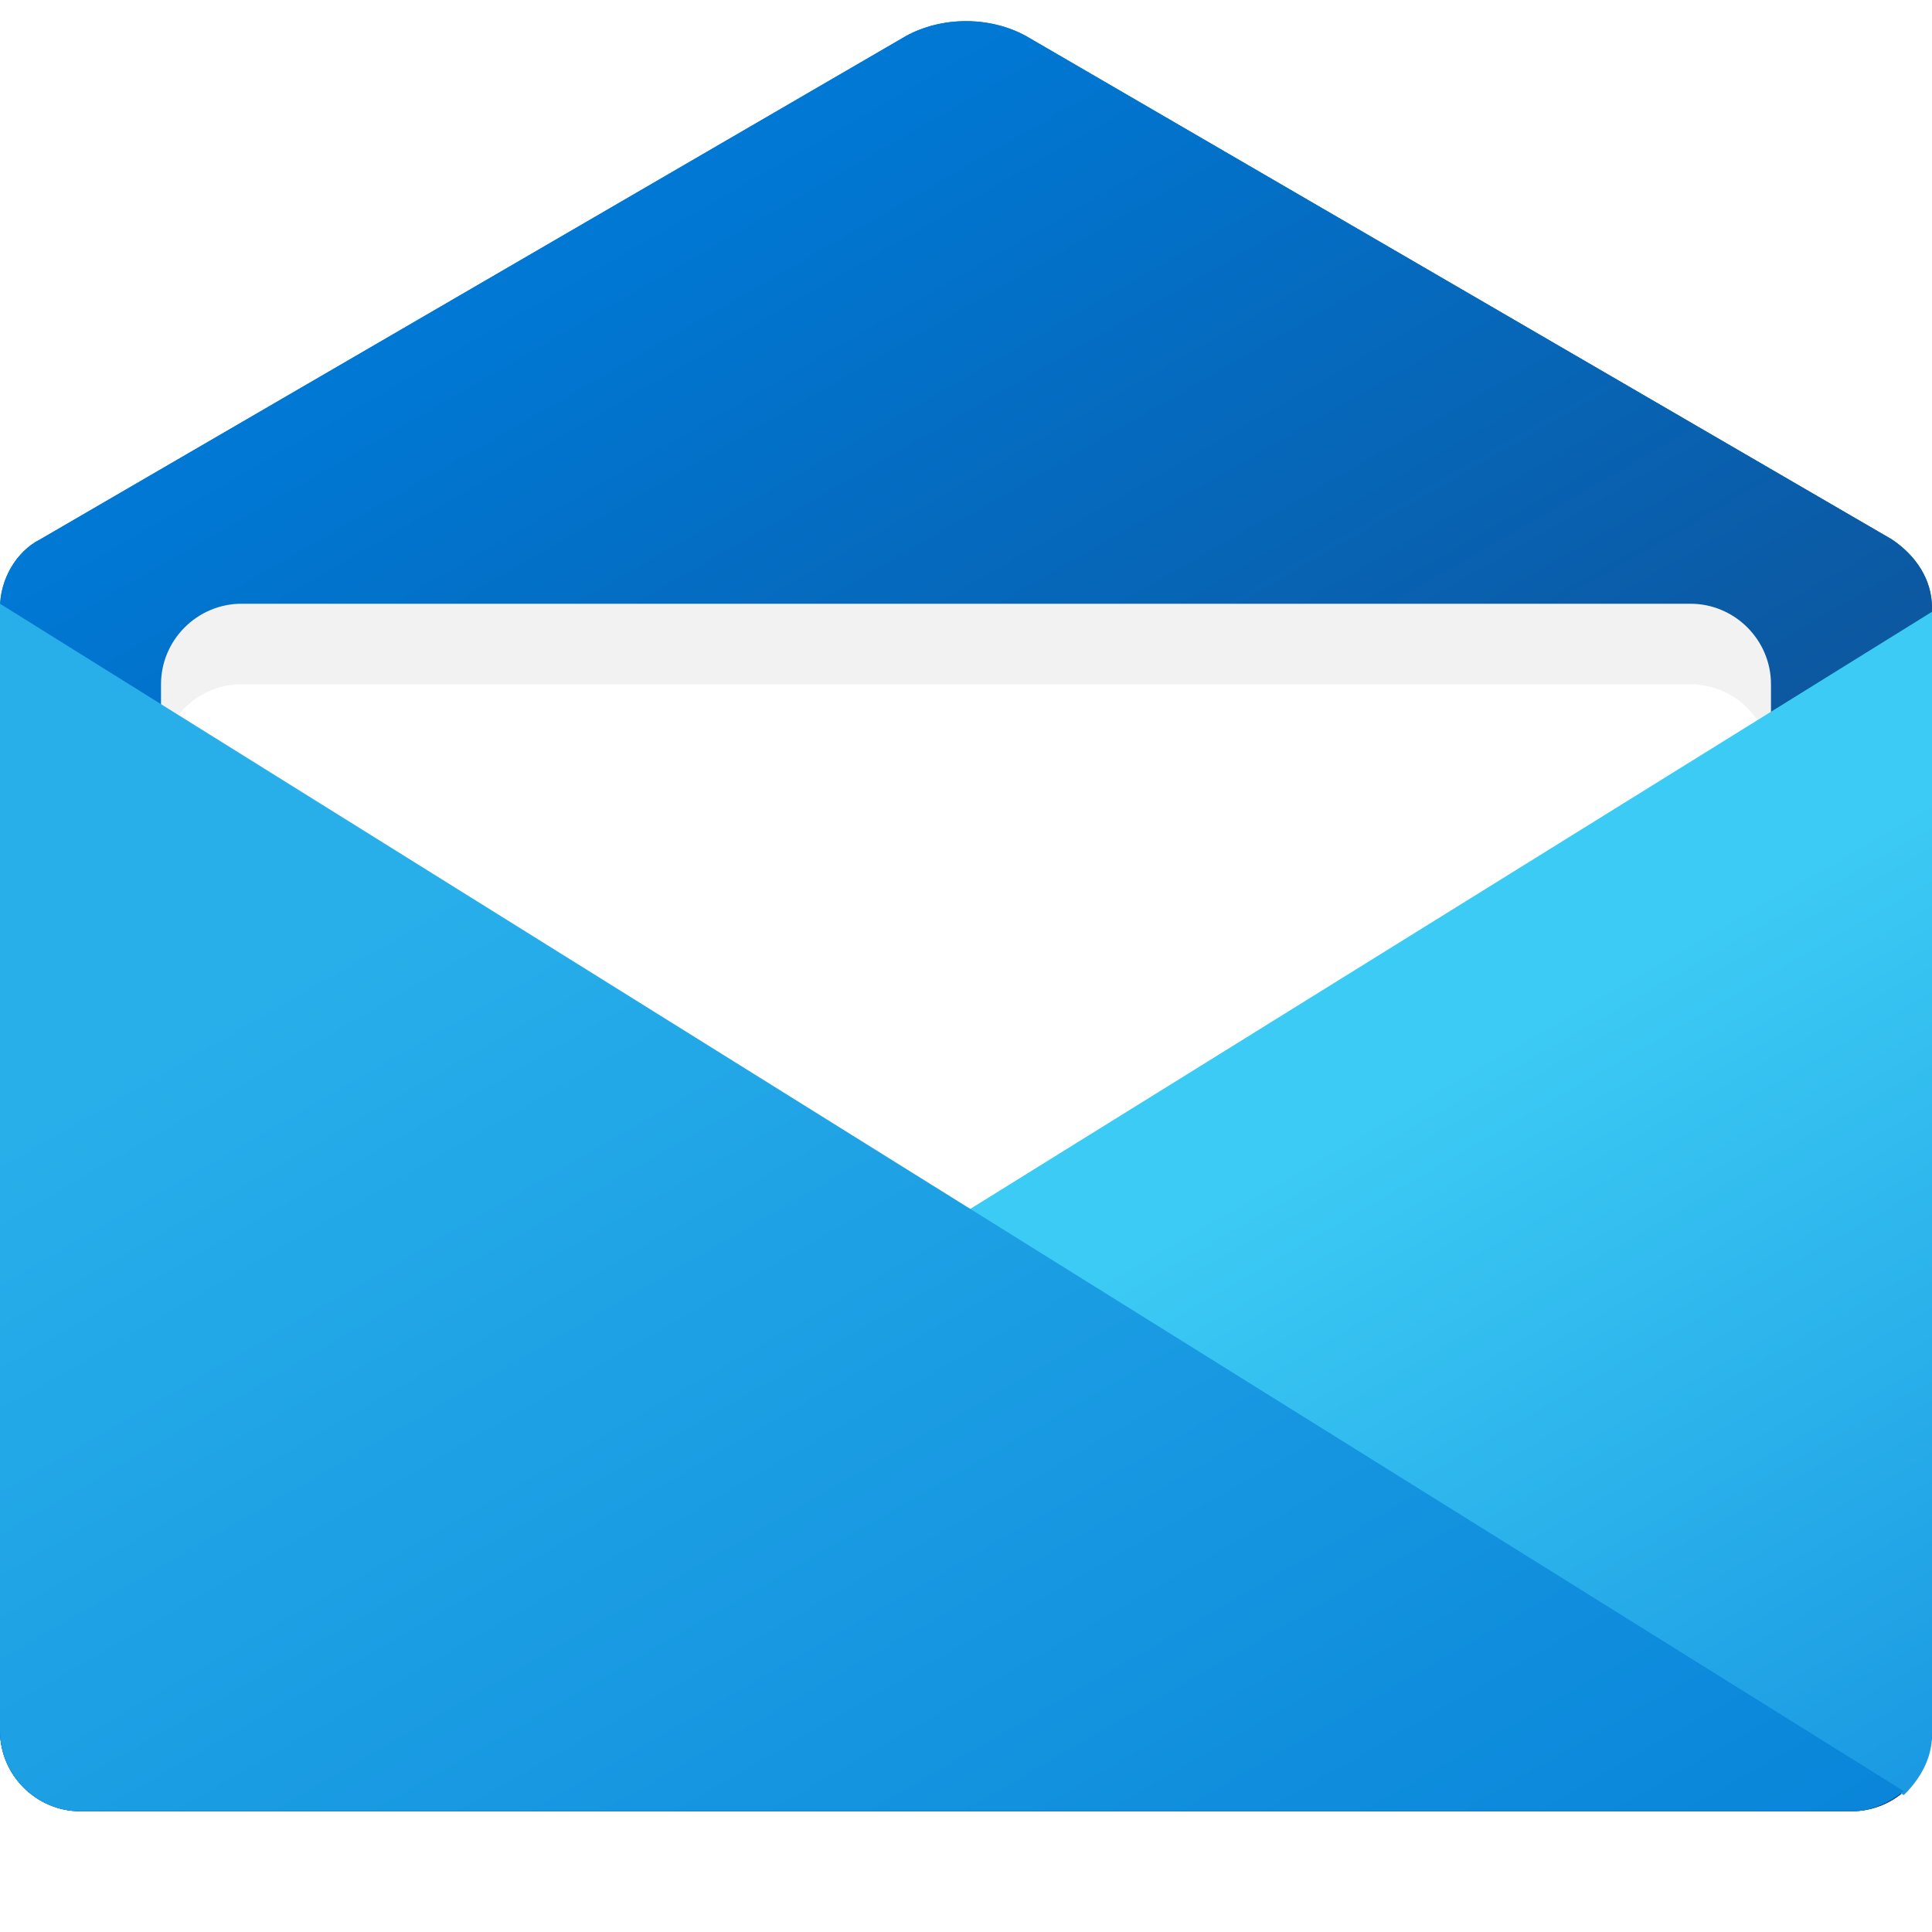
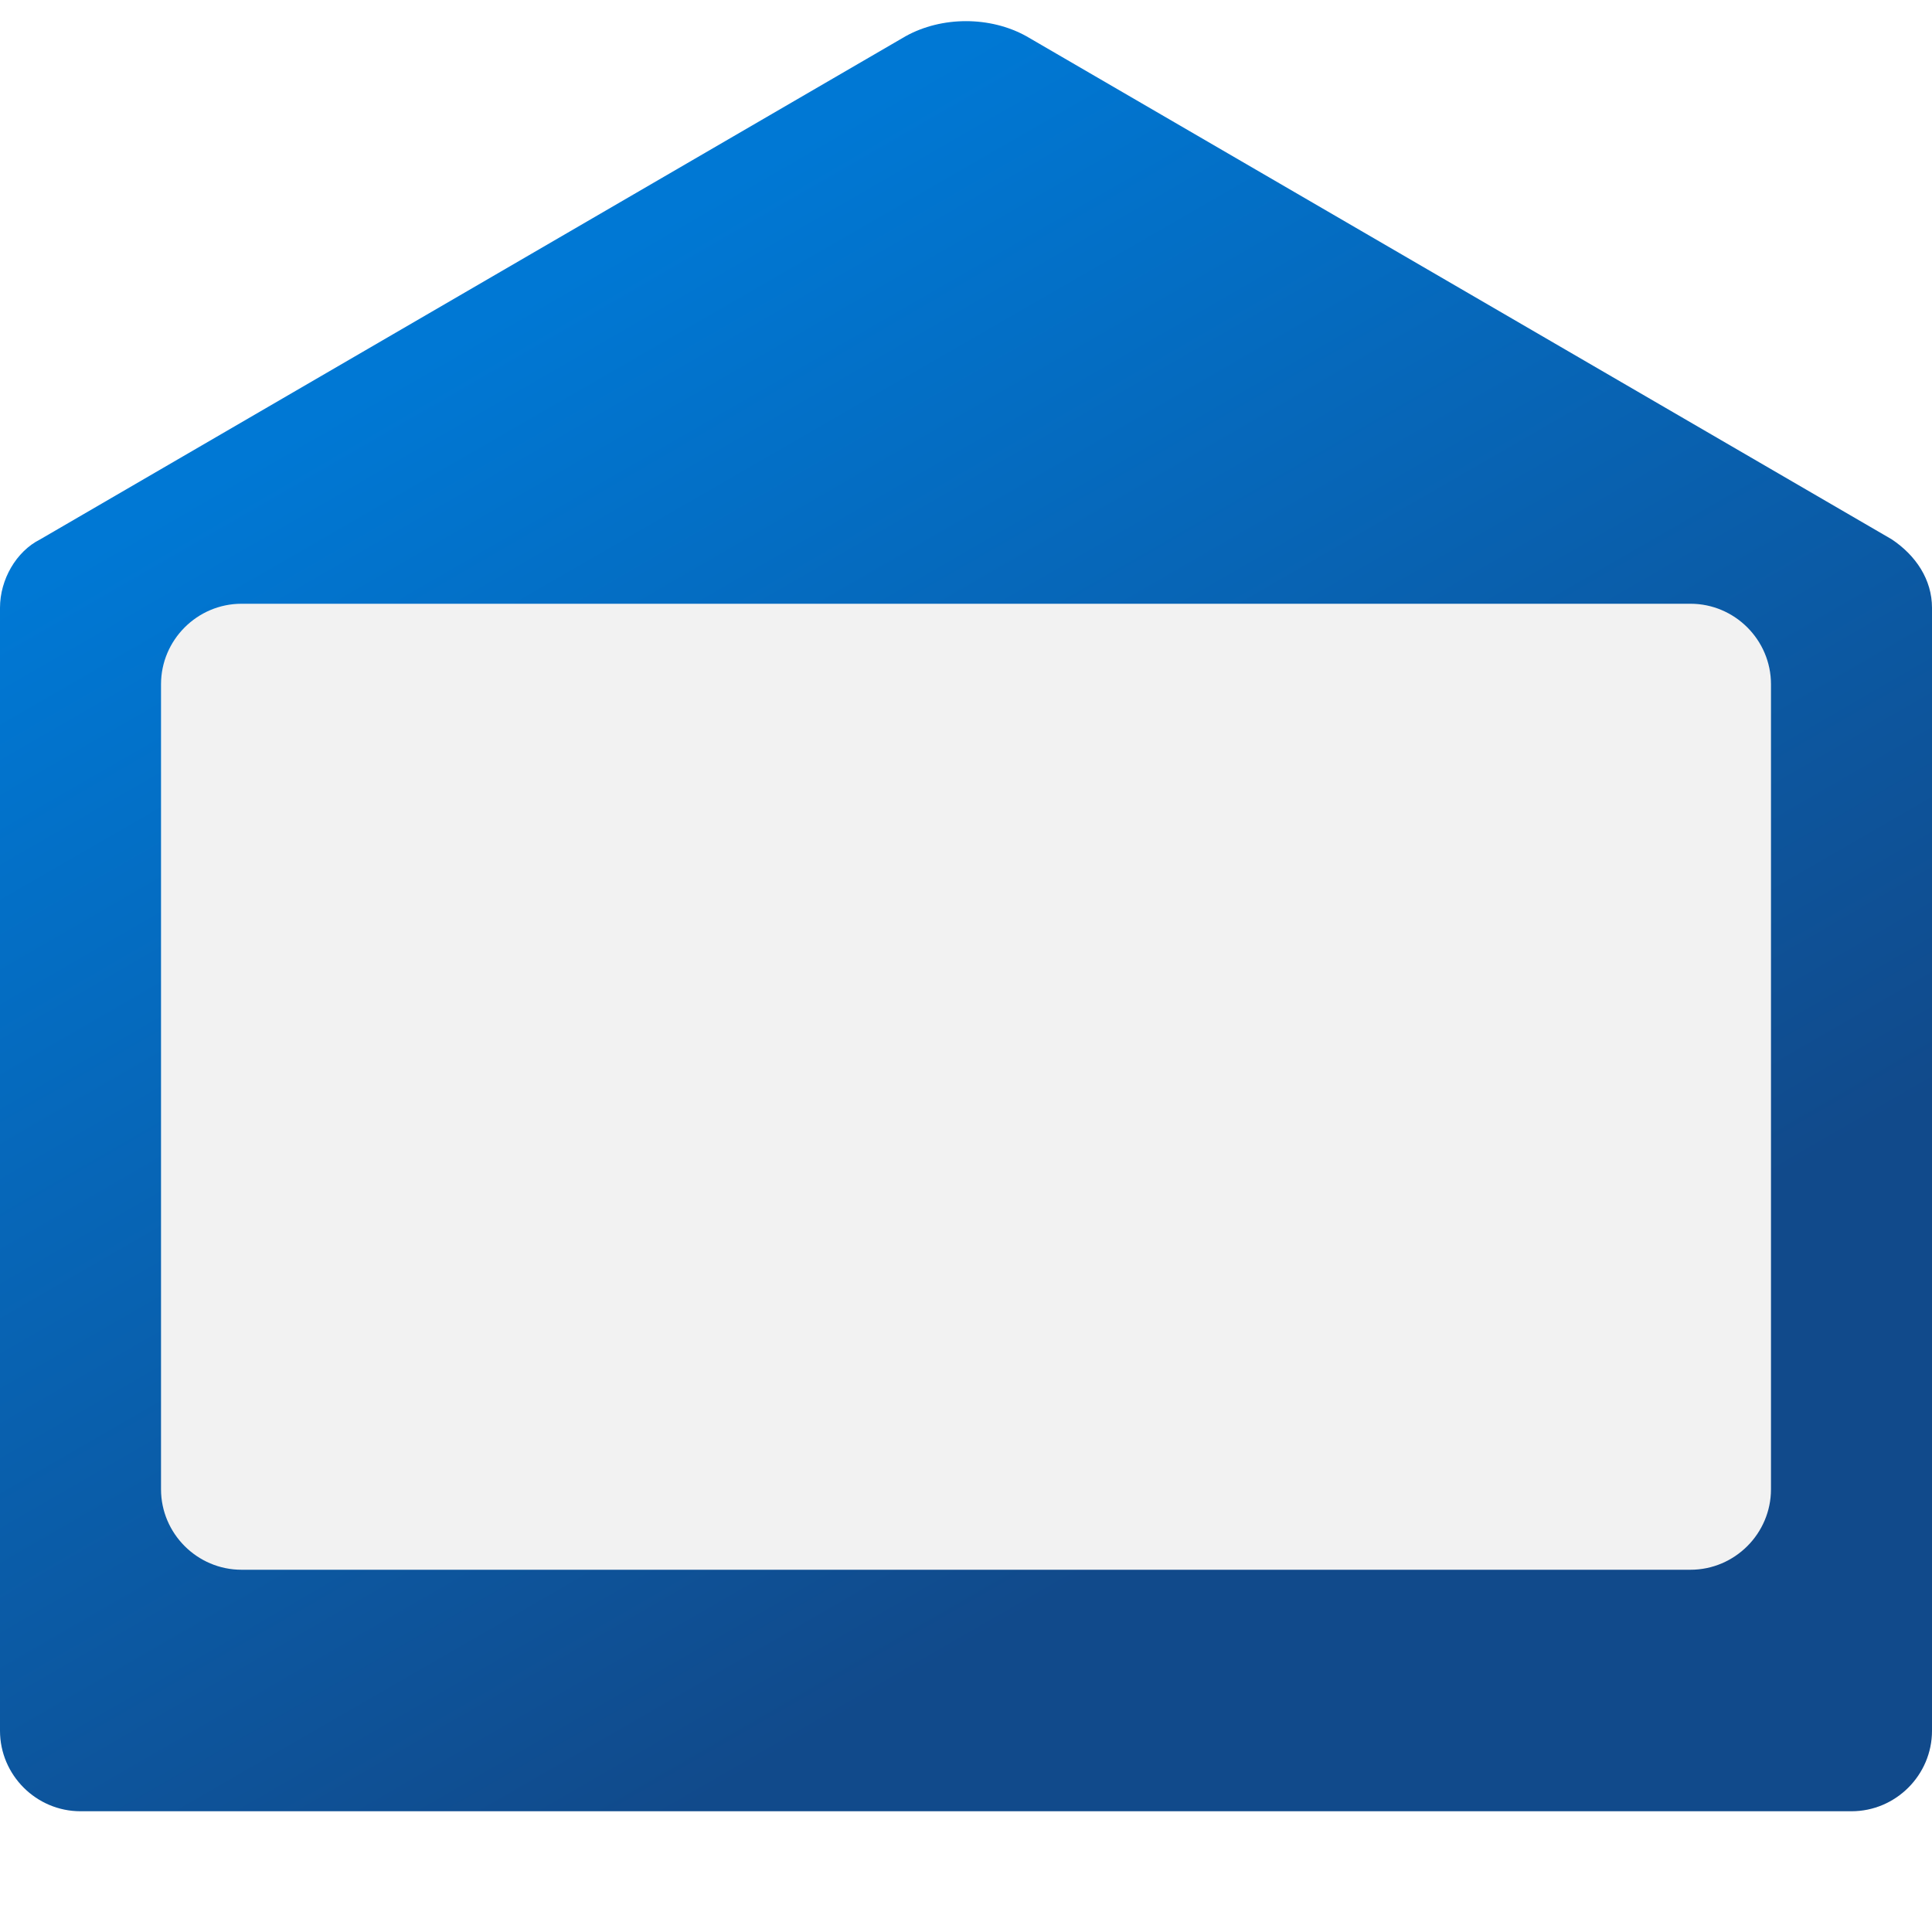
<svg xmlns="http://www.w3.org/2000/svg" width="32" height="32" viewBox="0 0 32 32" fill="none">
-   <path d="M17 0.6L31.333 8.933C31.733 9.2 32 9.6 32 10.067V28.667C32 29.4 31.4 30 30.667 30H1.333C0.6 30 0 29.4 0 28.667V10.067C0 9.6 0.267 9.133 0.667 8.933L15 0.6C15.6 0.267 16.4 0.267 17 0.6Z" fill="url(#paint0_linear_118_16585)" />
  <path d="M17 0.6L31.333 8.933C31.733 9.2 32 9.6 32 10.067V28.667C32 29.4 31.4 30 30.667 30H1.333C0.6 30 0 29.4 0 28.667V10.067C0 9.6 0.267 9.133 0.667 8.933L15 0.6C15.6 0.267 16.4 0.267 17 0.6Z" fill="url(#paint1_linear_118_16585)" />
  <path d="M28 26H4C3.267 26 2.667 25.4 2.667 24.667V11.333C2.667 10.6 3.267 10 4 10H28C28.733 10 29.333 10.6 29.333 11.333V24.667C29.333 25.4 28.733 26 28 26Z" fill="#F2F2F2" />
  <mask id="mask0_118_16585" style="mask-type:alpha" maskUnits="userSpaceOnUse" x="0" y="0" width="32" height="30">
-     <path fill-rule="evenodd" clip-rule="evenodd" d="M17 0.6L31.333 8.933C31.733 9.2 32 9.6 32 10.067L32 10.133L32 28.667L32 28.67V28.733C32 29.133 31.8 29.467 31.533 29.733L31.495 29.71C31.267 29.891 30.979 30 30.667 30H1.333C0.6 30 0 29.4 0 28.667V28.667V10.067V10L0.002 10.001C0.025 9.557 0.285 9.124 0.667 8.933L15 0.6C15.6 0.267 16.4 0.267 17 0.6Z" fill="url(#paint2_linear_118_16585)" />
-   </mask>
+     </mask>
  <g mask="url(#mask0_118_16585)">
    <g style="mix-blend-mode:multiply" filter="url(#filter0_dd_118_16585)">
      <path d="M28 26H4C3.267 26 2.667 25.4 2.667 24.667V11.333C2.667 10.6 3.267 10 4 10H28C28.733 10 29.333 10.6 29.333 11.333V24.667C29.333 25.4 28.733 26 28 26Z" fill="white" />
    </g>
  </g>
-   <path d="M31.533 29.733C31.8 29.467 32 29.133 32 28.733V10.133L16 20.067L31.533 29.733Z" fill="url(#paint3_linear_118_16585)" />
-   <path d="M0 10V28.667C0 29.4 0.6 30 1.333 30H30.667C31 30 31.267 29.867 31.533 29.667L0 10Z" fill="url(#paint4_linear_118_16585)" />
  <mask id="mask1_118_16585" style="mask-type:alpha" maskUnits="userSpaceOnUse" x="0" y="0" width="32" height="30">
</mask>
  <g mask="url(#mask1_118_16585)">
    <g style="mix-blend-mode:multiply" filter="url(#filter1_dd_118_16585)">
      <path fill-rule="evenodd" clip-rule="evenodd" d="M0 28.667V10L16.071 20.023L32 10.133V28.733C32 29.133 31.8 29.467 31.533 29.733L31.484 29.703C31.234 29.883 30.98 30 30.667 30H1.333C0.6 30 0 29.4 0 28.667Z" fill="white" />
    </g>
  </g>
  <defs>
    <filter id="filter0_dd_118_16585" x="-4.12464e-05" y="8" width="32" height="21.333" filterUnits="userSpaceOnUse" color-interpolation-filters="sRGB">
      <feFlood flood-opacity="0" result="BackgroundImageFix" />
      <feColorMatrix in="SourceAlpha" type="matrix" values="0 0 0 0 0 0 0 0 0 0 0 0 0 0 0 0 0 0 127 0" result="hardAlpha" />
      <feOffset dy="0.667" />
      <feGaussianBlur stdDeviation="1.333" />
      <feColorMatrix type="matrix" values="0 0 0 0 0 0 0 0 0 0 0 0 0 0 0 0 0 0 0.25 0" />
      <feBlend mode="normal" in2="BackgroundImageFix" result="effect1_dropShadow_118_16585" />
      <feColorMatrix in="SourceAlpha" type="matrix" values="0 0 0 0 0 0 0 0 0 0 0 0 0 0 0 0 0 0 127 0" result="hardAlpha" />
      <feOffset dy="0.667" />
      <feGaussianBlur stdDeviation="1.333" />
      <feColorMatrix type="matrix" values="0 0 0 0 0 0 0 0 0 0 0 0 0 0 0 0 0 0 0.25 0" />
      <feBlend mode="normal" in2="effect1_dropShadow_118_16585" result="effect2_dropShadow_118_16585" />
      <feBlend mode="normal" in="SourceGraphic" in2="effect2_dropShadow_118_16585" result="shape" />
    </filter>
    <filter id="filter1_dd_118_16585" x="-2.667" y="8" width="37.333" height="25.333" filterUnits="userSpaceOnUse" color-interpolation-filters="sRGB">
      <feFlood flood-opacity="0" result="BackgroundImageFix" />
      <feColorMatrix in="SourceAlpha" type="matrix" values="0 0 0 0 0 0 0 0 0 0 0 0 0 0 0 0 0 0 127 0" result="hardAlpha" />
      <feOffset dy="0.667" />
      <feGaussianBlur stdDeviation="1.333" />
      <feColorMatrix type="matrix" values="0 0 0 0 0 0 0 0 0 0 0 0 0 0 0 0 0 0 0.25 0" />
      <feBlend mode="normal" in2="BackgroundImageFix" result="effect1_dropShadow_118_16585" />
      <feColorMatrix in="SourceAlpha" type="matrix" values="0 0 0 0 0 0 0 0 0 0 0 0 0 0 0 0 0 0 127 0" result="hardAlpha" />
      <feOffset dy="0.667" />
      <feGaussianBlur stdDeviation="1.333" />
      <feColorMatrix type="matrix" values="0 0 0 0 0 0 0 0 0 0 0 0 0 0 0 0 0 0 0.25 0" />
      <feBlend mode="normal" in2="effect1_dropShadow_118_16585" result="effect2_dropShadow_118_16585" />
      <feBlend mode="normal" in="SourceGraphic" in2="effect2_dropShadow_118_16585" result="shape" />
    </filter>
    <linearGradient id="paint0_linear_118_16585" x1="24.663" y1="34.416" x2="7.92" y2="5.414" gradientUnits="userSpaceOnUse">
      <stop offset="0.312" stop-color="#114A8B" />
      <stop offset="1" stop-color="#0078D4" />
    </linearGradient>
    <linearGradient id="paint1_linear_118_16585" x1="24.663" y1="34.416" x2="7.92" y2="5.414" gradientUnits="userSpaceOnUse">
      <stop offset="0.312" stop-color="#114A8B" />
      <stop offset="1" stop-color="#0078D4" />
    </linearGradient>
    <linearGradient id="paint2_linear_118_16585" x1="23.675" y1="43.103" x2="7.262" y2="14.675" gradientUnits="userSpaceOnUse">
      <stop stop-color="#0078D4" />
      <stop offset="1" stop-color="#28AFEA" />
    </linearGradient>
    <linearGradient id="paint3_linear_118_16585" x1="33.554" y1="31.624" x2="25.191" y2="17.139" gradientUnits="userSpaceOnUse">
      <stop stop-color="#1490DF" />
      <stop offset="1" stop-color="#3CCBF4" />
    </linearGradient>
    <linearGradient id="paint4_linear_118_16585" x1="23.675" y1="43.103" x2="7.262" y2="14.675" gradientUnits="userSpaceOnUse">
      <stop stop-color="#0078D4" />
      <stop offset="1" stop-color="#28AFEA" />
    </linearGradient>
    <linearGradient id="paint5_linear_118_16585" x1="23.675" y1="43.103" x2="7.262" y2="14.675" gradientUnits="userSpaceOnUse">
      <stop stop-color="#0078D4" />
      <stop offset="1" stop-color="#28AFEA" />
    </linearGradient>
  </defs>
</svg>